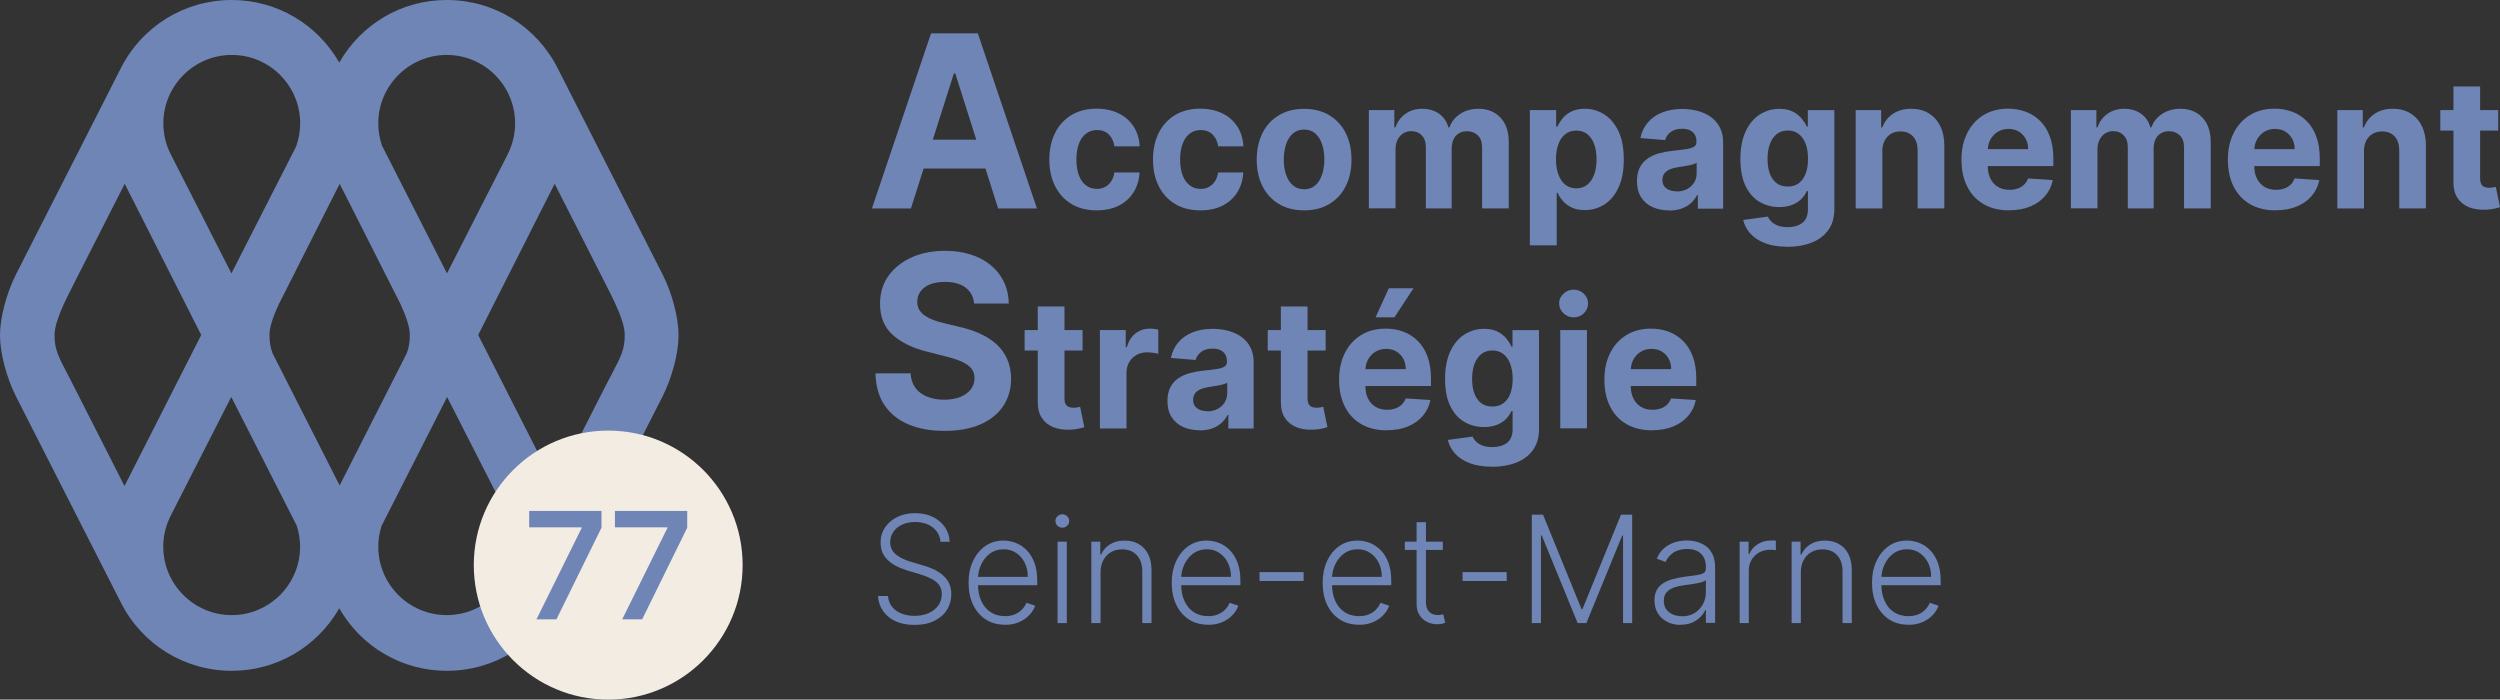
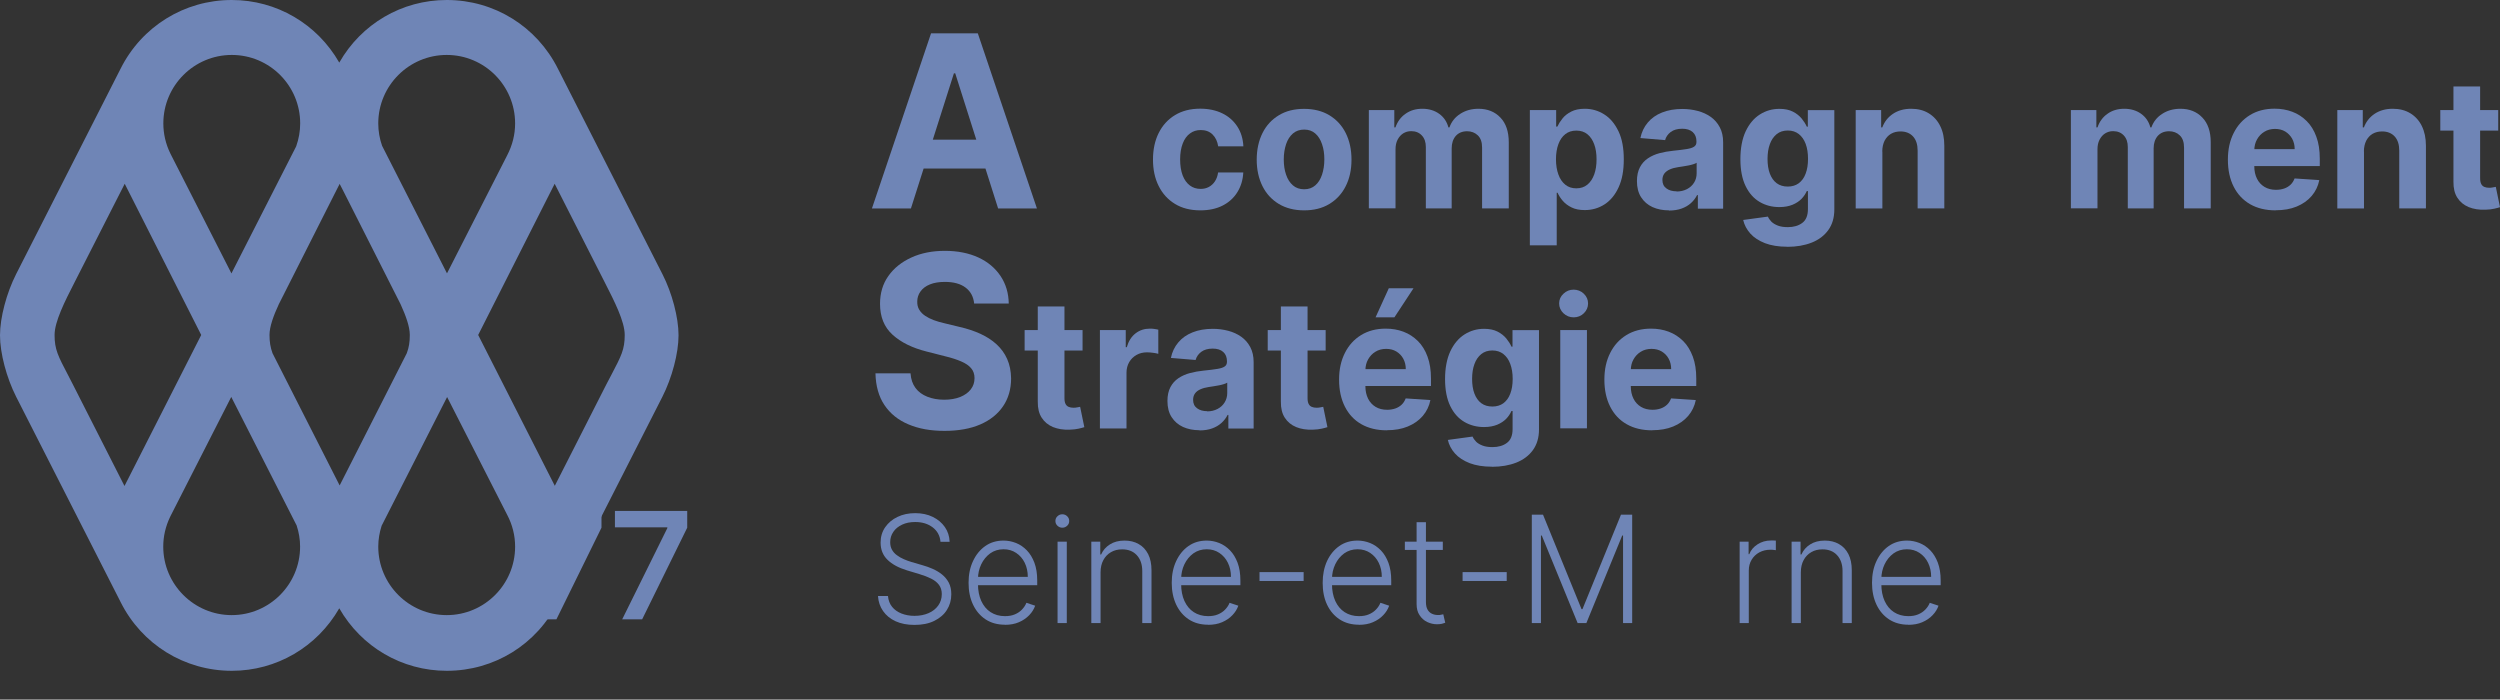
<svg xmlns="http://www.w3.org/2000/svg" id="Calque_1" data-name="Calque 1" width="268" height="75" viewBox="0 0 268 75">
  <rect x="0" y="0" width="268" height="75" fill="#333333" stroke="none" />
  <path d="M47.89,65.94c-4.05,0-7.34-3.29-7.34-7.34,0-.77,.13-1.51,.36-2.24l7.02-13.8,6.44,12.63c.56,1.06,.85,2.21,.85,3.41,0,4.05-3.29,7.34-7.33,7.34m-23.05,0c-4.04,0-7.34-3.29-7.34-7.34,0-1.11,.25-2.18,.74-3.2l.09-.18,6.46-12.67c.58,1.15,4.08,8.01,7.01,13.78,.24,.73,.37,1.49,.37,2.27,0,4.05-3.29,7.34-7.33,7.34m11.57-13.9l-7.2-14.18c-.22-.62-.32-1.18-.32-1.95,0-.89,.42-2.05,1-3.3l6.08-12.03,.44-.87,.45,.88,6.08,12.02c.57,1.25,.99,2.41,.99,3.3,0,.77-.09,1.33-.32,1.95l-7.2,14.18Zm-23.07,.05c-1.75-3.46-5.07-9.99-5.53-10.88l-.5-.97c-1.09-2.08-1.46-2.78-1.46-4.33,0-1.43,1.09-3.59,2.15-5.66l5.37-10.55,8.2,16.21-8.22,16.18Zm46.14,0l-8.22-16.18,8.2-16.21,5.36,10.55c1.06,2.07,2.15,4.22,2.15,5.66,0,1.56-.37,2.25-1.46,4.33l-.51,.97c-.46,.89-3.78,7.42-5.53,10.88M24.81,29.31l-6.44-12.64-.12-.24c-.49-1.01-.74-2.09-.74-3.2,0-4.05,3.29-7.34,7.34-7.34s7.33,3.29,7.33,7.34c0,.85-.15,1.67-.43,2.46l-6.94,13.62Zm23.11,0l-6.96-13.68c-.27-.77-.41-1.58-.41-2.4,0-4.05,3.29-7.34,7.34-7.34s7.33,3.29,7.33,7.34c0,1.2-.29,2.34-.85,3.42l-6.45,12.65Zm-.03-29.31c-4.82,0-9.16,2.57-11.52,6.71C34,2.57,29.66,0,24.84,0c-5.07,0-9.64,2.83-11.91,7.36L1.73,29.38c-1.03,2.03-1.73,4.67-1.73,6.57H0c0,1.9,.7,4.55,1.73,6.58,.94,1.85,11.2,22.01,11.2,22.01,2.27,4.54,6.84,7.37,11.92,7.37,4.81,0,9.15-2.57,11.52-6.7,2.37,4.14,6.71,6.7,11.53,6.7,5.08,0,9.64-2.82,11.9-7.36l11.21-22.02c1.03-2.03,1.73-4.67,1.73-6.58s-.69-4.54-1.73-6.57L59.81,7.37c-2.27-4.54-6.84-7.37-11.91-7.37" fill="#6f85b6" />
  <path d="M97.63,22.35h-4.16l6.34-18.78h5.01l6.34,18.78h-4.16l-4.6-14.49h-.14l-4.61,14.49Zm-.26-7.38h9.84v3.1h-9.84v-3.1Z" fill="#6f85b6" />
-   <path d="M117.57,22.55c-1.06,0-1.97-.23-2.72-.69-.76-.46-1.34-1.1-1.75-1.92-.41-.82-.61-1.76-.61-2.83s.2-2.03,.61-2.85c.41-.82,.99-1.46,1.75-1.92,.76-.46,1.66-.69,2.7-.69,.9,0,1.69,.17,2.36,.5,.68,.33,1.21,.8,1.61,1.41,.39,.6,.61,1.31,.65,2.13h-2.7c-.08-.53-.28-.95-.6-1.27-.32-.32-.75-.48-1.27-.48-.44,0-.83,.12-1.16,.37-.33,.24-.59,.6-.77,1.07-.18,.47-.28,1.03-.28,1.7s.09,1.24,.27,1.72c.18,.47,.44,.83,.77,1.08,.33,.25,.72,.37,1.16,.37,.33,0,.62-.07,.88-.21,.26-.14,.48-.34,.65-.6,.17-.26,.29-.58,.34-.95h2.7c-.04,.81-.26,1.51-.64,2.12-.38,.61-.91,1.09-1.58,1.43-.67,.34-1.47,.51-2.39,.51Z" fill="#6f85b6" />
  <path d="M128.68,22.55c-1.06,0-1.97-.23-2.72-.69-.76-.46-1.34-1.1-1.75-1.92-.41-.82-.61-1.76-.61-2.83s.2-2.03,.61-2.85c.41-.82,.99-1.46,1.75-1.92,.76-.46,1.66-.69,2.7-.69,.9,0,1.69,.17,2.37,.5,.68,.33,1.21,.8,1.61,1.41,.39,.6,.61,1.31,.65,2.13h-2.7c-.08-.53-.28-.95-.6-1.27-.32-.32-.75-.48-1.27-.48-.44,0-.83,.12-1.16,.37-.33,.24-.59,.6-.77,1.07-.18,.47-.28,1.03-.28,1.7s.09,1.24,.27,1.72c.18,.47,.44,.83,.77,1.08,.33,.25,.72,.37,1.16,.37,.33,0,.62-.07,.88-.21,.26-.14,.48-.34,.65-.6,.17-.26,.29-.58,.34-.95h2.7c-.04,.81-.26,1.51-.64,2.12-.38,.61-.91,1.09-1.58,1.43-.67,.34-1.47,.51-2.39,.51Z" fill="#6f85b6" />
  <path d="M139.8,22.55c-1.04,0-1.94-.23-2.7-.68-.76-.46-1.35-1.09-1.76-1.91-.41-.82-.62-1.77-.62-2.84s.21-2.04,.62-2.86c.41-.82,1-1.45,1.76-1.91,.76-.46,1.66-.68,2.7-.68s1.95,.23,2.7,.68c.76,.46,1.35,1.09,1.76,1.91,.41,.82,.62,1.77,.62,2.86s-.21,2.03-.62,2.84c-.41,.82-1,1.45-1.76,1.91-.76,.46-1.66,.68-2.7,.68Zm.01-2.26c.47,0,.87-.14,1.19-.42,.32-.28,.56-.66,.72-1.14,.16-.48,.25-1.03,.25-1.64s-.08-1.16-.25-1.64c-.16-.48-.4-.86-.72-1.14-.32-.28-.71-.42-1.19-.42s-.88,.14-1.21,.42c-.32,.28-.57,.66-.73,1.14-.16,.48-.25,1.03-.25,1.64s.08,1.16,.25,1.64c.16,.48,.41,.86,.73,1.14,.32,.28,.73,.42,1.21,.42Z" fill="#6f85b6" />
  <path d="M146.74,22.35V11.8h2.73v1.86h.12c.22-.62,.57-1.11,1.08-1.46,.5-.36,1.1-.54,1.8-.54s1.31,.18,1.81,.54c.5,.36,.83,.85,.99,1.46h.11c.21-.6,.59-1.09,1.15-1.45,.55-.36,1.21-.55,1.96-.55,.96,0,1.75,.31,2.35,.94,.6,.62,.9,1.51,.9,2.65v7.09h-2.86v-6.51c0-.59-.15-1.03-.46-1.32-.3-.29-.69-.44-1.14-.44-.52,0-.92,.17-1.22,.5-.29,.34-.44,.78-.44,1.33v6.44h-2.77v-6.58c0-.52-.14-.93-.43-1.24-.29-.31-.67-.46-1.14-.46-.32,0-.6,.08-.86,.24-.25,.16-.45,.39-.6,.68-.15,.29-.22,.63-.22,1.02v6.33h-2.86Z" fill="#6f85b6" />
  <path d="M164,26.3V11.8h2.82v1.77h.13c.13-.28,.31-.57,.55-.87,.24-.3,.55-.54,.94-.74,.39-.2,.87-.3,1.45-.3,.75,0,1.45,.2,2.08,.6,.64,.4,1.14,1,1.53,1.81s.57,1.81,.57,3.02-.18,2.17-.55,2.98c-.37,.81-.87,1.42-1.5,1.83-.63,.41-1.34,.62-2.13,.62-.56,0-1.03-.09-1.41-.28-.39-.19-.7-.42-.95-.71s-.43-.58-.56-.87h-.09v5.64h-2.86Zm2.8-9.23c0,.63,.09,1.17,.26,1.64,.17,.47,.42,.83,.74,1.09,.32,.26,.71,.39,1.18,.39s.86-.13,1.18-.39c.32-.26,.57-.63,.74-1.1,.17-.47,.25-1.01,.25-1.62s-.08-1.14-.25-1.61c-.17-.46-.41-.82-.73-1.08-.32-.26-.72-.39-1.19-.39s-.86,.13-1.18,.38c-.32,.25-.57,.61-.74,1.07-.17,.46-.26,1.01-.26,1.63Z" fill="#6f85b6" />
  <path d="M178.91,22.55c-.66,0-1.25-.12-1.76-.35-.52-.24-.92-.59-1.22-1.05-.3-.46-.45-1.04-.45-1.74,0-.59,.11-1.08,.32-1.48,.21-.4,.5-.72,.86-.96,.36-.24,.78-.43,1.24-.55,.46-.12,.95-.21,1.46-.26,.6-.06,1.08-.12,1.45-.18,.37-.06,.63-.14,.8-.26,.17-.11,.25-.28,.25-.51v-.04c0-.43-.13-.77-.4-1.01-.27-.24-.64-.36-1.13-.36-.51,0-.92,.12-1.23,.35-.3,.23-.51,.52-.6,.87l-2.65-.22c.13-.64,.4-1.2,.79-1.66,.39-.47,.9-.83,1.53-1.08,.63-.25,1.35-.38,2.17-.38,.57,0,1.12,.07,1.65,.21,.53,.14,.99,.35,1.4,.64,.41,.29,.73,.66,.97,1.11,.24,.45,.36,.99,.36,1.62v7.11h-2.71v-1.46h-.08c-.17,.33-.39,.62-.67,.87-.28,.25-.61,.44-1,.58-.39,.14-.84,.21-1.35,.21Zm.82-2.02c.42,0,.79-.09,1.12-.26,.32-.17,.58-.4,.76-.7,.18-.29,.27-.62,.27-1v-1.12c-.09,.06-.21,.11-.37,.16-.15,.05-.33,.09-.52,.13-.19,.04-.38,.07-.58,.1-.19,.03-.37,.06-.52,.08-.34,.05-.63,.13-.88,.24-.25,.11-.45,.26-.59,.44-.14,.19-.21,.42-.21,.69,0,.4,.14,.7,.43,.91,.28,.21,.65,.31,1.09,.31Z" fill="#6f85b6" />
  <path d="M191.59,26.45c-.93,0-1.72-.13-2.38-.38-.66-.26-1.19-.6-1.58-1.04-.39-.44-.64-.92-.76-1.45l2.65-.36c.08,.19,.21,.37,.38,.55,.18,.17,.41,.31,.7,.42,.29,.11,.64,.16,1.06,.16,.62,0,1.14-.15,1.54-.45,.41-.3,.61-.8,.61-1.49v-1.93h-.12c-.13,.29-.31,.57-.56,.83-.25,.26-.57,.47-.97,.64-.39,.16-.86,.25-1.41,.25-.78,0-1.48-.18-2.11-.55-.63-.37-1.14-.93-1.51-1.7-.37-.76-.56-1.73-.56-2.89s.19-2.19,.57-2.99c.38-.8,.89-1.4,1.52-1.8,.63-.4,1.33-.6,2.09-.6,.58,0,1.06,.1,1.45,.3,.39,.2,.7,.45,.94,.74,.24,.3,.42,.58,.55,.87h.11v-1.77h2.84v10.65c0,.88-.22,1.61-.65,2.21-.43,.59-1.02,1.04-1.78,1.34-.76,.3-1.63,.45-2.62,.45Zm.06-6.45c.46,0,.85-.12,1.17-.35,.32-.24,.57-.57,.74-1.02,.17-.44,.26-.97,.26-1.59s-.08-1.15-.25-1.61c-.17-.46-.42-.81-.74-1.06-.32-.25-.71-.38-1.18-.38s-.87,.13-1.19,.39c-.32,.26-.57,.62-.73,1.07-.17,.46-.25,.99-.25,1.59s.08,1.13,.25,1.58c.17,.44,.41,.78,.73,1.02,.32,.24,.72,.36,1.19,.36Z" fill="#6f85b6" />
  <path d="M201.79,16.25v6.1h-2.86V11.8h2.73v1.86h.12c.23-.61,.61-1.1,1.15-1.46,.54-.36,1.19-.54,1.95-.54,.72,0,1.34,.16,1.87,.48,.53,.32,.95,.78,1.24,1.37,.3,.59,.44,1.3,.44,2.12v6.71h-2.86v-6.19c0-.65-.16-1.15-.48-1.51-.33-.36-.78-.55-1.35-.55-.39,0-.72,.08-1.02,.25-.29,.17-.52,.42-.69,.74-.16,.32-.25,.71-.25,1.16Z" fill="#6f85b6" />
-   <path d="M215.39,22.55c-1.06,0-1.97-.22-2.74-.66-.76-.44-1.35-1.07-1.76-1.88-.41-.81-.62-1.77-.62-2.89s.21-2.04,.62-2.86c.41-.82,.99-1.46,1.74-1.92,.75-.46,1.63-.69,2.64-.69,.68,0,1.31,.11,1.9,.33,.59,.22,1.1,.55,1.55,1,.44,.44,.79,1,1.03,1.67,.25,.67,.37,1.45,.37,2.35v.8h-8.72v-1.81h6.02c0-.42-.09-.79-.27-1.12-.18-.32-.43-.58-.74-.77-.32-.19-.68-.28-1.1-.28s-.82,.1-1.15,.31c-.33,.2-.59,.48-.78,.82-.19,.34-.28,.72-.29,1.14v1.72c0,.52,.1,.97,.29,1.35,.19,.38,.46,.67,.81,.88,.35,.21,.76,.31,1.24,.31,.32,0,.61-.05,.87-.14,.26-.09,.49-.23,.68-.41,.19-.18,.33-.41,.43-.67l2.65,.18c-.13,.65-.41,1.22-.82,1.7-.41,.48-.95,.86-1.6,1.13-.65,.27-1.4,.4-2.25,.4Z" fill="#6f85b6" />
  <path d="M222,22.35V11.8h2.73v1.86h.12c.21-.62,.57-1.11,1.07-1.46,.5-.36,1.1-.54,1.8-.54s1.31,.18,1.81,.54c.5,.36,.83,.85,.99,1.46h.11c.21-.6,.59-1.09,1.15-1.45,.55-.36,1.21-.55,1.96-.55,.96,0,1.75,.31,2.35,.94,.6,.62,.9,1.51,.9,2.65v7.09h-2.86v-6.51c0-.59-.15-1.03-.46-1.32-.3-.29-.69-.44-1.14-.44-.52,0-.92,.17-1.22,.5-.29,.34-.44,.78-.44,1.33v6.44h-2.77v-6.58c0-.52-.14-.93-.43-1.24-.29-.31-.67-.46-1.14-.46-.32,0-.6,.08-.86,.24-.25,.16-.45,.39-.6,.68s-.22,.63-.22,1.02v6.33h-2.86Z" fill="#6f85b6" />
  <path d="M243.95,22.55c-1.06,0-1.97-.22-2.74-.66-.76-.44-1.35-1.07-1.76-1.88-.41-.81-.62-1.77-.62-2.89s.21-2.04,.62-2.86c.41-.82,.99-1.46,1.74-1.92,.75-.46,1.63-.69,2.64-.69,.68,0,1.32,.11,1.9,.33,.59,.22,1.1,.55,1.55,1,.44,.44,.79,1,1.03,1.67,.25,.67,.37,1.45,.37,2.35v.8h-8.71v-1.81h6.02c0-.42-.09-.79-.27-1.12-.18-.32-.43-.58-.74-.77-.32-.19-.68-.28-1.1-.28s-.82,.1-1.15,.31c-.33,.2-.59,.48-.78,.82-.19,.34-.28,.72-.29,1.14v1.72c0,.52,.1,.97,.29,1.35,.19,.38,.46,.67,.81,.88,.35,.21,.76,.31,1.24,.31,.32,0,.61-.05,.87-.14,.26-.09,.49-.23,.68-.41s.33-.41,.43-.67l2.65,.18c-.13,.65-.41,1.22-.82,1.7-.41,.48-.95,.86-1.6,1.13-.65,.27-1.4,.4-2.25,.4Z" fill="#6f85b6" />
  <path d="M253.42,16.25v6.1h-2.86V11.8h2.73v1.86h.12c.23-.61,.61-1.1,1.15-1.46,.54-.36,1.19-.54,1.95-.54,.72,0,1.34,.16,1.87,.48,.53,.32,.95,.78,1.24,1.37s.44,1.3,.44,2.12v6.71h-2.86v-6.19c0-.65-.16-1.15-.48-1.51-.33-.36-.78-.55-1.35-.55-.39,0-.72,.08-1.02,.25-.29,.17-.52,.42-.69,.74-.16,.32-.25,.71-.25,1.16Z" fill="#6f85b6" />
  <path d="M267.81,11.8v2.2h-6.21v-2.2h6.21Zm-4.8-2.53h2.86v9.83c0,.27,.04,.48,.12,.63,.08,.15,.19,.25,.34,.31,.15,.06,.31,.09,.51,.09,.13,0,.27-.01,.4-.04l.31-.06,.45,2.18c-.14,.05-.34,.1-.6,.16-.26,.06-.58,.1-.95,.11-.69,.03-1.29-.07-1.81-.28-.52-.22-.92-.55-1.21-1-.29-.45-.43-1.02-.42-1.72V9.28Z" fill="#6f85b6" />
  <path d="M104.43,32.55c-.07-.74-.38-1.31-.92-1.72-.54-.41-1.28-.61-2.22-.61-.63,0-1.17,.09-1.61,.27-.44,.18-.77,.43-1,.75-.23,.32-.35,.68-.35,1.08-.01,.34,.06,.63,.21,.88,.15,.25,.36,.47,.63,.65,.27,.18,.58,.34,.93,.47,.35,.13,.73,.24,1.13,.33l1.65,.4c.8,.18,1.54,.43,2.21,.73,.67,.31,1.25,.68,1.74,1.13,.49,.45,.87,.97,1.14,1.58,.27,.61,.41,1.3,.42,2.08,0,1.15-.29,2.14-.86,2.98-.57,.84-1.38,1.49-2.44,1.95-1.06,.46-2.34,.69-3.84,.69s-2.77-.23-3.87-.7c-1.1-.46-1.95-1.15-2.57-2.07-.61-.91-.93-2.05-.96-3.4h3.76c.04,.63,.22,1.15,.53,1.57,.31,.42,.74,.73,1.27,.94,.53,.21,1.13,.32,1.8,.32s1.23-.1,1.72-.29c.49-.2,.87-.47,1.14-.82,.27-.35,.4-.75,.4-1.2,0-.42-.12-.78-.36-1.06-.24-.29-.6-.53-1.06-.73s-1.03-.39-1.7-.55l-2-.51c-1.55-.39-2.77-.99-3.67-1.81-.9-.82-1.34-1.92-1.34-3.31,0-1.14,.29-2.13,.89-2.98,.6-.85,1.43-1.51,2.48-1.99,1.05-.48,2.25-.71,3.59-.71s2.56,.24,3.58,.71,1.81,1.14,2.38,1.99c.57,.85,.86,1.83,.88,2.95h-3.72Z" fill="#6f85b6" />
  <path d="M116.05,35.38v2.2h-6.21v-2.2h6.21Zm-4.8-2.53h2.86v9.83c0,.27,.04,.48,.12,.63,.08,.15,.19,.25,.34,.31,.15,.06,.31,.09,.51,.09,.13,0,.27-.01,.4-.04l.31-.06,.45,2.18c-.14,.05-.34,.1-.6,.16-.26,.06-.58,.1-.95,.11-.69,.03-1.29-.07-1.81-.28-.52-.22-.92-.55-1.21-1-.29-.45-.43-1.02-.42-1.72v-10.21Z" fill="#6f85b6" />
  <path d="M117.91,45.92v-10.54h2.77v1.84h.11c.19-.65,.5-1.15,.95-1.49,.44-.34,.95-.5,1.53-.5,.14,0,.3,0,.46,.03s.31,.04,.44,.08v2.59c-.13-.04-.32-.08-.56-.11-.24-.03-.45-.05-.65-.05-.42,0-.8,.09-1.13,.28-.33,.19-.59,.44-.78,.77-.19,.33-.29,.71-.29,1.14v5.97h-2.86Z" fill="#6f85b6" />
  <path d="M128.58,46.12c-.66,0-1.25-.12-1.76-.35-.52-.24-.92-.59-1.22-1.05-.3-.46-.45-1.04-.45-1.74,0-.59,.11-1.08,.32-1.48,.21-.4,.5-.72,.86-.96,.36-.24,.78-.43,1.24-.55,.46-.12,.95-.21,1.46-.26,.6-.06,1.08-.12,1.45-.18,.37-.06,.63-.14,.8-.26,.17-.11,.25-.28,.25-.51v-.04c0-.43-.13-.77-.4-1.01-.27-.24-.64-.36-1.13-.36-.51,0-.92,.12-1.23,.35-.3,.23-.51,.52-.6,.87l-2.65-.22c.13-.64,.4-1.2,.79-1.66,.39-.47,.9-.83,1.53-1.08,.62-.25,1.35-.38,2.17-.38,.57,0,1.12,.07,1.65,.21,.53,.14,.99,.35,1.4,.64s.73,.66,.97,1.11c.24,.45,.36,.99,.36,1.62v7.11h-2.71v-1.46h-.08c-.17,.33-.39,.62-.67,.87s-.61,.44-1,.58c-.39,.14-.84,.21-1.35,.21Zm.82-2.02c.42,0,.79-.09,1.12-.26,.32-.17,.58-.4,.76-.7,.18-.29,.28-.63,.28-1v-1.12c-.09,.06-.21,.11-.37,.16-.15,.05-.33,.09-.52,.13-.19,.04-.39,.07-.58,.1-.19,.03-.37,.06-.52,.08-.34,.05-.63,.13-.88,.24-.25,.11-.45,.26-.58,.44-.14,.19-.21,.42-.21,.69,0,.4,.14,.7,.43,.91,.28,.21,.65,.31,1.09,.31Z" fill="#6f85b6" />
  <path d="M142.11,35.38v2.2h-6.21v-2.2h6.21Zm-4.8-2.53h2.86v9.83c0,.27,.04,.48,.12,.63,.08,.15,.19,.25,.34,.31,.15,.06,.31,.09,.51,.09,.13,0,.27-.01,.4-.04l.31-.06,.45,2.18c-.14,.05-.34,.1-.6,.16-.26,.06-.58,.1-.95,.11-.69,.03-1.29-.07-1.81-.28-.52-.22-.92-.55-1.21-1-.29-.45-.43-1.02-.42-1.72v-10.21Z" fill="#6f85b6" />
  <path d="M148.67,46.13c-1.06,0-1.97-.22-2.74-.66s-1.35-1.07-1.76-1.88c-.41-.81-.62-1.77-.62-2.89s.21-2.04,.62-2.86c.41-.82,.99-1.46,1.74-1.92,.75-.46,1.63-.69,2.64-.69,.68,0,1.32,.11,1.9,.33,.59,.22,1.1,.56,1.55,1,.44,.44,.79,1,1.03,1.67,.25,.67,.37,1.45,.37,2.35v.8h-8.72v-1.81h6.02c0-.42-.09-.79-.27-1.12-.18-.33-.43-.58-.74-.77-.32-.19-.68-.28-1.1-.28s-.82,.1-1.15,.31c-.33,.2-.59,.48-.78,.82-.19,.34-.28,.72-.29,1.14v1.72c0,.52,.1,.97,.29,1.35,.19,.38,.46,.67,.81,.88,.35,.21,.76,.31,1.24,.31,.32,0,.61-.05,.87-.14,.26-.09,.49-.23,.68-.41,.19-.18,.33-.41,.43-.67l2.65,.18c-.13,.65-.41,1.22-.82,1.7-.41,.48-.95,.86-1.6,1.13-.65,.27-1.4,.4-2.25,.4Zm-1.21-12.11l1.42-3.12h2.65l-2.05,3.12h-2.02Z" fill="#6f85b6" />
  <path d="M159.93,50.03c-.93,0-1.72-.13-2.38-.38-.66-.26-1.19-.6-1.58-1.04-.39-.44-.64-.92-.76-1.45l2.65-.36c.08,.19,.21,.37,.38,.55,.17,.17,.41,.31,.7,.42,.29,.11,.64,.16,1.06,.16,.62,0,1.14-.15,1.54-.45,.41-.3,.61-.8,.61-1.49v-1.93h-.12c-.13,.29-.31,.57-.56,.83-.25,.26-.57,.47-.97,.64-.39,.16-.86,.25-1.41,.25-.77,0-1.48-.18-2.11-.55-.63-.37-1.14-.93-1.51-1.7-.37-.76-.56-1.73-.56-2.89s.19-2.19,.57-2.99c.38-.8,.89-1.4,1.52-1.8,.63-.4,1.33-.6,2.09-.6,.58,0,1.06,.1,1.45,.3,.39,.2,.7,.45,.94,.74,.24,.3,.42,.58,.55,.87h.11v-1.77h2.84v10.65c0,.88-.22,1.61-.65,2.21-.43,.59-1.02,1.04-1.78,1.34-.76,.3-1.63,.45-2.62,.45Zm.06-6.45c.46,0,.85-.12,1.17-.35,.32-.24,.57-.57,.74-1.02,.17-.44,.26-.97,.26-1.59s-.09-1.15-.26-1.61c-.17-.46-.42-.81-.74-1.06-.32-.25-.71-.38-1.18-.38s-.87,.13-1.19,.39c-.32,.26-.57,.62-.73,1.07-.17,.46-.25,.99-.25,1.59s.08,1.13,.25,1.58c.17,.44,.41,.78,.73,1.02,.32,.24,.72,.36,1.19,.36Z" fill="#6f85b6" />
  <path d="M168.7,34.02c-.43,0-.79-.15-1.1-.44-.3-.29-.46-.64-.46-1.05s.15-.75,.46-1.04c.3-.29,.67-.44,1.09-.44s.8,.15,1.1,.44,.45,.64,.45,1.04-.15,.76-.45,1.05c-.3,.29-.67,.44-1.09,.44Zm-1.44,11.9v-10.54h2.86v10.54h-2.86Z" fill="#6f85b6" />
  <path d="M177.11,46.13c-1.06,0-1.97-.22-2.74-.66s-1.35-1.07-1.76-1.88c-.41-.81-.62-1.77-.62-2.89s.21-2.04,.62-2.86c.41-.82,.99-1.46,1.74-1.92,.75-.46,1.63-.69,2.64-.69,.68,0,1.32,.11,1.9,.33,.59,.22,1.1,.56,1.55,1,.44,.44,.78,1,1.03,1.67,.25,.67,.37,1.45,.37,2.35v.8h-8.71v-1.81h6.02c0-.42-.09-.79-.27-1.12-.18-.33-.43-.58-.74-.77-.32-.19-.68-.28-1.1-.28s-.82,.1-1.15,.31c-.33,.2-.59,.48-.78,.82-.19,.34-.28,.72-.29,1.14v1.72c0,.52,.1,.97,.29,1.35,.19,.38,.46,.67,.81,.88,.35,.21,.76,.31,1.24,.31,.32,0,.61-.05,.87-.14,.26-.09,.49-.23,.68-.41,.19-.18,.33-.41,.43-.67l2.65,.18c-.13,.65-.41,1.22-.82,1.7s-.95,.86-1.6,1.13c-.65,.27-1.4,.4-2.25,.4Z" fill="#6f85b6" />
  <path d="M100.82,58.07c-.06-.65-.34-1.16-.84-1.54-.5-.38-1.12-.57-1.87-.57-.53,0-1,.09-1.4,.28-.4,.19-.72,.44-.94,.77-.23,.33-.34,.7-.34,1.11,0,.31,.06,.58,.19,.81,.13,.23,.3,.43,.53,.59,.22,.16,.46,.31,.73,.42,.27,.12,.54,.22,.81,.3l1.2,.35c.36,.1,.73,.23,1.09,.39,.36,.16,.7,.36,1,.6,.3,.24,.54,.53,.73,.88,.18,.35,.27,.76,.27,1.25,0,.62-.16,1.18-.47,1.67-.31,.5-.77,.89-1.36,1.18-.59,.29-1.29,.43-2.12,.43-.77,0-1.45-.13-2.02-.39-.57-.26-1.02-.63-1.34-1.09-.33-.47-.51-1-.55-1.62h1.07c.04,.46,.19,.85,.44,1.16,.26,.32,.6,.56,1.01,.72,.41,.16,.88,.25,1.39,.25,.57,0,1.07-.1,1.51-.29,.44-.19,.79-.47,1.04-.82,.25-.35,.38-.76,.38-1.22,0-.39-.1-.72-.3-.99-.2-.27-.48-.49-.84-.67-.36-.18-.77-.34-1.24-.48l-1.36-.41c-.89-.27-1.59-.65-2.08-1.13-.49-.48-.74-1.09-.74-1.84,0-.62,.16-1.17,.49-1.65,.33-.47,.77-.85,1.33-1.11,.56-.27,1.19-.4,1.89-.4s1.33,.13,1.88,.4c.54,.26,.98,.63,1.3,1.09,.32,.46,.49,.99,.51,1.58h-1.01Z" fill="#6f85b6" />
  <path d="M107.73,66.97c-.8,0-1.49-.19-2.07-.57-.58-.38-1.03-.91-1.35-1.58-.32-.68-.48-1.45-.48-2.34s.16-1.66,.48-2.34c.32-.68,.76-1.22,1.32-1.61,.56-.39,1.21-.58,1.95-.58,.46,0,.91,.09,1.34,.26,.43,.17,.82,.44,1.16,.79,.34,.35,.61,.8,.81,1.33,.2,.54,.3,1.17,.3,1.9v.5h-6.67v-.89h5.66c0-.56-.11-1.06-.33-1.51-.22-.45-.53-.8-.92-1.06s-.84-.39-1.35-.39c-.54,0-1.02,.15-1.43,.44-.41,.3-.73,.69-.96,1.17-.23,.48-.35,1.01-.35,1.59v.53c0,.69,.12,1.3,.35,1.81,.24,.52,.57,.92,1,1.2,.43,.28,.95,.43,1.54,.43,.4,0,.76-.06,1.06-.19,.31-.13,.56-.3,.77-.52,.21-.22,.37-.46,.47-.72l.94,.31c-.13,.37-.34,.71-.64,1.02s-.66,.56-1.1,.75c-.44,.19-.94,.28-1.51,.28Z" fill="#6f85b6" />
  <path d="M113.88,56.57c-.2,0-.37-.07-.52-.21-.15-.14-.22-.31-.22-.51s.07-.37,.22-.51c.15-.14,.32-.21,.52-.21s.38,.07,.52,.21c.15,.14,.22,.31,.22,.51s-.07,.37-.22,.51c-.15,.14-.32,.21-.52,.21Zm-.51,10.22v-8.72h.99v8.72h-.99Z" fill="#6f85b6" />
  <path d="M117.98,61.34v5.45h-.99v-8.72h.96v1.37h.09c.2-.45,.51-.81,.94-1.08,.42-.27,.95-.41,1.57-.41,.57,0,1.08,.12,1.51,.37,.44,.24,.77,.6,1.02,1.08,.24,.47,.36,1.05,.36,1.74v5.65h-.99v-5.58c0-.71-.2-1.28-.59-1.7s-.91-.62-1.57-.62c-.45,0-.85,.1-1.19,.3-.35,.2-.62,.48-.82,.85-.2,.37-.3,.81-.3,1.31Z" fill="#6f85b6" />
  <path d="M129.51,66.97c-.8,0-1.49-.19-2.07-.57-.58-.38-1.03-.91-1.35-1.58-.32-.68-.48-1.45-.48-2.34s.16-1.66,.48-2.34c.32-.68,.76-1.22,1.32-1.61,.56-.39,1.21-.58,1.95-.58,.46,0,.91,.09,1.34,.26,.43,.17,.82,.44,1.16,.79,.34,.35,.61,.8,.81,1.33,.2,.54,.3,1.17,.3,1.9v.5h-6.67v-.89h5.66c0-.56-.11-1.06-.33-1.51-.22-.45-.53-.8-.92-1.06-.39-.26-.84-.39-1.35-.39-.54,0-1.02,.15-1.43,.44-.41,.3-.73,.69-.96,1.17-.23,.48-.35,1.01-.35,1.59v.53c0,.69,.12,1.3,.35,1.81,.24,.52,.57,.92,1,1.2,.43,.28,.95,.43,1.54,.43,.4,0,.76-.06,1.06-.19,.31-.13,.56-.3,.77-.52,.21-.22,.37-.46,.47-.72l.94,.31c-.13,.37-.34,.71-.64,1.02-.29,.31-.66,.56-1.1,.75-.44,.19-.94,.28-1.51,.28Z" fill="#6f85b6" />
  <path d="M139.75,61.33v.95h-4.73v-.95h4.73Z" fill="#6f85b6" />
  <path d="M145.68,66.97c-.8,0-1.49-.19-2.07-.57-.58-.38-1.03-.91-1.35-1.58-.32-.68-.47-1.45-.47-2.34s.16-1.66,.47-2.34c.32-.68,.76-1.22,1.32-1.61,.56-.39,1.21-.58,1.95-.58,.46,0,.91,.09,1.34,.26,.43,.17,.82,.44,1.16,.79,.34,.35,.61,.8,.81,1.33,.2,.54,.3,1.17,.3,1.9v.5h-6.67v-.89h5.66c0-.56-.11-1.06-.33-1.51-.22-.45-.53-.8-.92-1.06-.39-.26-.84-.39-1.35-.39-.54,0-1.02,.15-1.43,.44-.41,.3-.73,.69-.96,1.17-.23,.48-.35,1.01-.35,1.59v.53c0,.69,.12,1.3,.35,1.81,.24,.52,.57,.92,1,1.2,.43,.28,.95,.43,1.54,.43,.4,0,.76-.06,1.06-.19,.31-.13,.56-.3,.77-.52,.21-.22,.37-.46,.47-.72l.94,.31c-.13,.37-.34,.71-.64,1.02-.29,.31-.66,.56-1.1,.75-.44,.19-.94,.28-1.51,.28Z" fill="#6f85b6" />
  <path d="M154.67,58.07v.88h-4.07v-.88h4.07Zm-2.8-2.09h.99v8.53c0,.36,.06,.65,.18,.85,.12,.21,.28,.35,.48,.44,.2,.09,.41,.13,.63,.13,.13,0,.24,0,.33-.03,.09-.02,.17-.03,.24-.05l.21,.91c-.1,.04-.22,.07-.36,.11-.14,.03-.31,.05-.52,.05-.36,0-.71-.08-1.05-.24-.34-.16-.61-.41-.82-.73-.22-.32-.32-.72-.32-1.2v-8.77Z" fill="#6f85b6" />
  <path d="M161.52,61.33v.95h-4.73v-.95h4.73Z" fill="#6f85b6" />
  <path d="M164.21,55.17h1.2l4.13,10.13h.1l4.13-10.13h1.2v11.62h-.98v-9.38h-.09l-3.84,9.38h-.94l-3.84-9.38h-.09v9.38h-.98v-11.62Z" fill="#6f85b6" />
-   <path d="M180.17,66.99c-.52,0-.99-.1-1.41-.31-.43-.21-.77-.51-1.02-.9-.25-.39-.38-.87-.38-1.43,0-.43,.08-.79,.24-1.09,.16-.3,.38-.54,.68-.73,.29-.19,.64-.34,1.04-.45,.4-.11,.84-.19,1.32-.26,.48-.06,.88-.11,1.21-.16s.58-.12,.76-.22c.17-.1,.26-.26,.26-.48v-.2c0-.59-.17-1.06-.52-1.4-.35-.34-.84-.51-1.49-.51-.61,0-1.12,.14-1.5,.41-.39,.28-.66,.6-.81,.98l-.94-.35c.19-.48,.46-.86,.8-1.14s.72-.49,1.14-.62c.42-.13,.85-.19,1.28-.19,.33,0,.67,.04,1.02,.13,.35,.09,.68,.24,.99,.45,.3,.21,.55,.51,.74,.89,.19,.38,.28,.86,.28,1.44v5.92h-.99v-1.38h-.06c-.12,.26-.29,.51-.53,.75-.23,.24-.53,.44-.88,.6-.35,.16-.76,.23-1.24,.23Zm.13-.92c.53,0,.98-.12,1.37-.36,.38-.24,.68-.56,.89-.95,.21-.4,.31-.83,.31-1.31v-1.26c-.07,.07-.2,.14-.37,.19-.17,.06-.37,.11-.59,.15-.22,.04-.45,.08-.67,.11-.22,.03-.42,.06-.6,.08-.48,.06-.89,.16-1.23,.28-.34,.13-.6,.31-.78,.53-.18,.23-.27,.51-.27,.87,0,.53,.19,.94,.56,1.23,.37,.29,.84,.43,1.39,.43Z" fill="#6f85b6" />
  <path d="M186.49,66.79v-8.72h.96v1.34h.07c.17-.44,.47-.79,.89-1.06,.42-.27,.9-.41,1.44-.41,.08,0,.17,0,.27,0,.1,0,.18,0,.25,.01v1.03s-.12-.02-.23-.03c-.11-.02-.23-.02-.36-.02-.44,0-.84,.1-1.19,.29-.35,.19-.62,.46-.82,.79-.2,.34-.3,.72-.3,1.15v5.63h-.99Z" fill="#6f85b6" />
  <path d="M193.05,61.34v5.45h-.99v-8.72h.96v1.37h.09c.2-.45,.51-.81,.94-1.08,.42-.27,.95-.41,1.57-.41,.57,0,1.08,.12,1.51,.37,.44,.24,.77,.6,1.02,1.08,.24,.47,.36,1.05,.36,1.74v5.65h-.99v-5.58c0-.71-.2-1.28-.59-1.7-.39-.42-.91-.62-1.57-.62-.45,0-.85,.1-1.19,.3-.35,.2-.62,.48-.82,.85-.2,.37-.3,.81-.3,1.31Z" fill="#6f85b6" />
  <path d="M204.58,66.97c-.8,0-1.48-.19-2.07-.57-.58-.38-1.03-.91-1.35-1.58-.32-.68-.48-1.45-.48-2.34s.16-1.66,.48-2.34c.32-.68,.76-1.22,1.32-1.61,.56-.39,1.21-.58,1.95-.58,.46,0,.91,.09,1.34,.26,.43,.17,.82,.44,1.16,.79,.34,.35,.61,.8,.81,1.33,.2,.54,.3,1.17,.3,1.9v.5h-6.67v-.89h5.65c0-.56-.11-1.06-.33-1.51-.22-.45-.53-.8-.92-1.06-.39-.26-.84-.39-1.35-.39-.54,0-1.02,.15-1.43,.44-.41,.3-.73,.69-.96,1.17-.23,.48-.35,1.01-.35,1.59v.53c0,.69,.12,1.3,.35,1.81,.24,.52,.57,.92,1,1.2,.43,.28,.95,.43,1.54,.43,.4,0,.76-.06,1.06-.19,.31-.13,.56-.3,.77-.52,.21-.22,.37-.46,.47-.72l.94,.31c-.13,.37-.34,.71-.64,1.02-.29,.31-.66,.56-1.1,.75-.44,.19-.94,.28-1.51,.28Z" fill="#6f85b6" />
-   <path d="M79.61,60.58c0-7.97-6.45-14.42-14.41-14.42s-14.41,6.46-14.41,14.42,6.45,14.42,14.41,14.42,14.41-6.46,14.41-14.42" fill="#f2ece3" />
  <path d="M57.51,66.39l4.84-9.78v-.08h-5.62v-1.76h7.75v1.8l-4.83,9.82h-2.14Z" fill="#6f85b6" />
  <path d="M66.7,66.39l4.84-9.78v-.08h-5.62v-1.76h7.75v1.8l-4.83,9.82h-2.14Z" fill="#6f85b6" />
</svg>